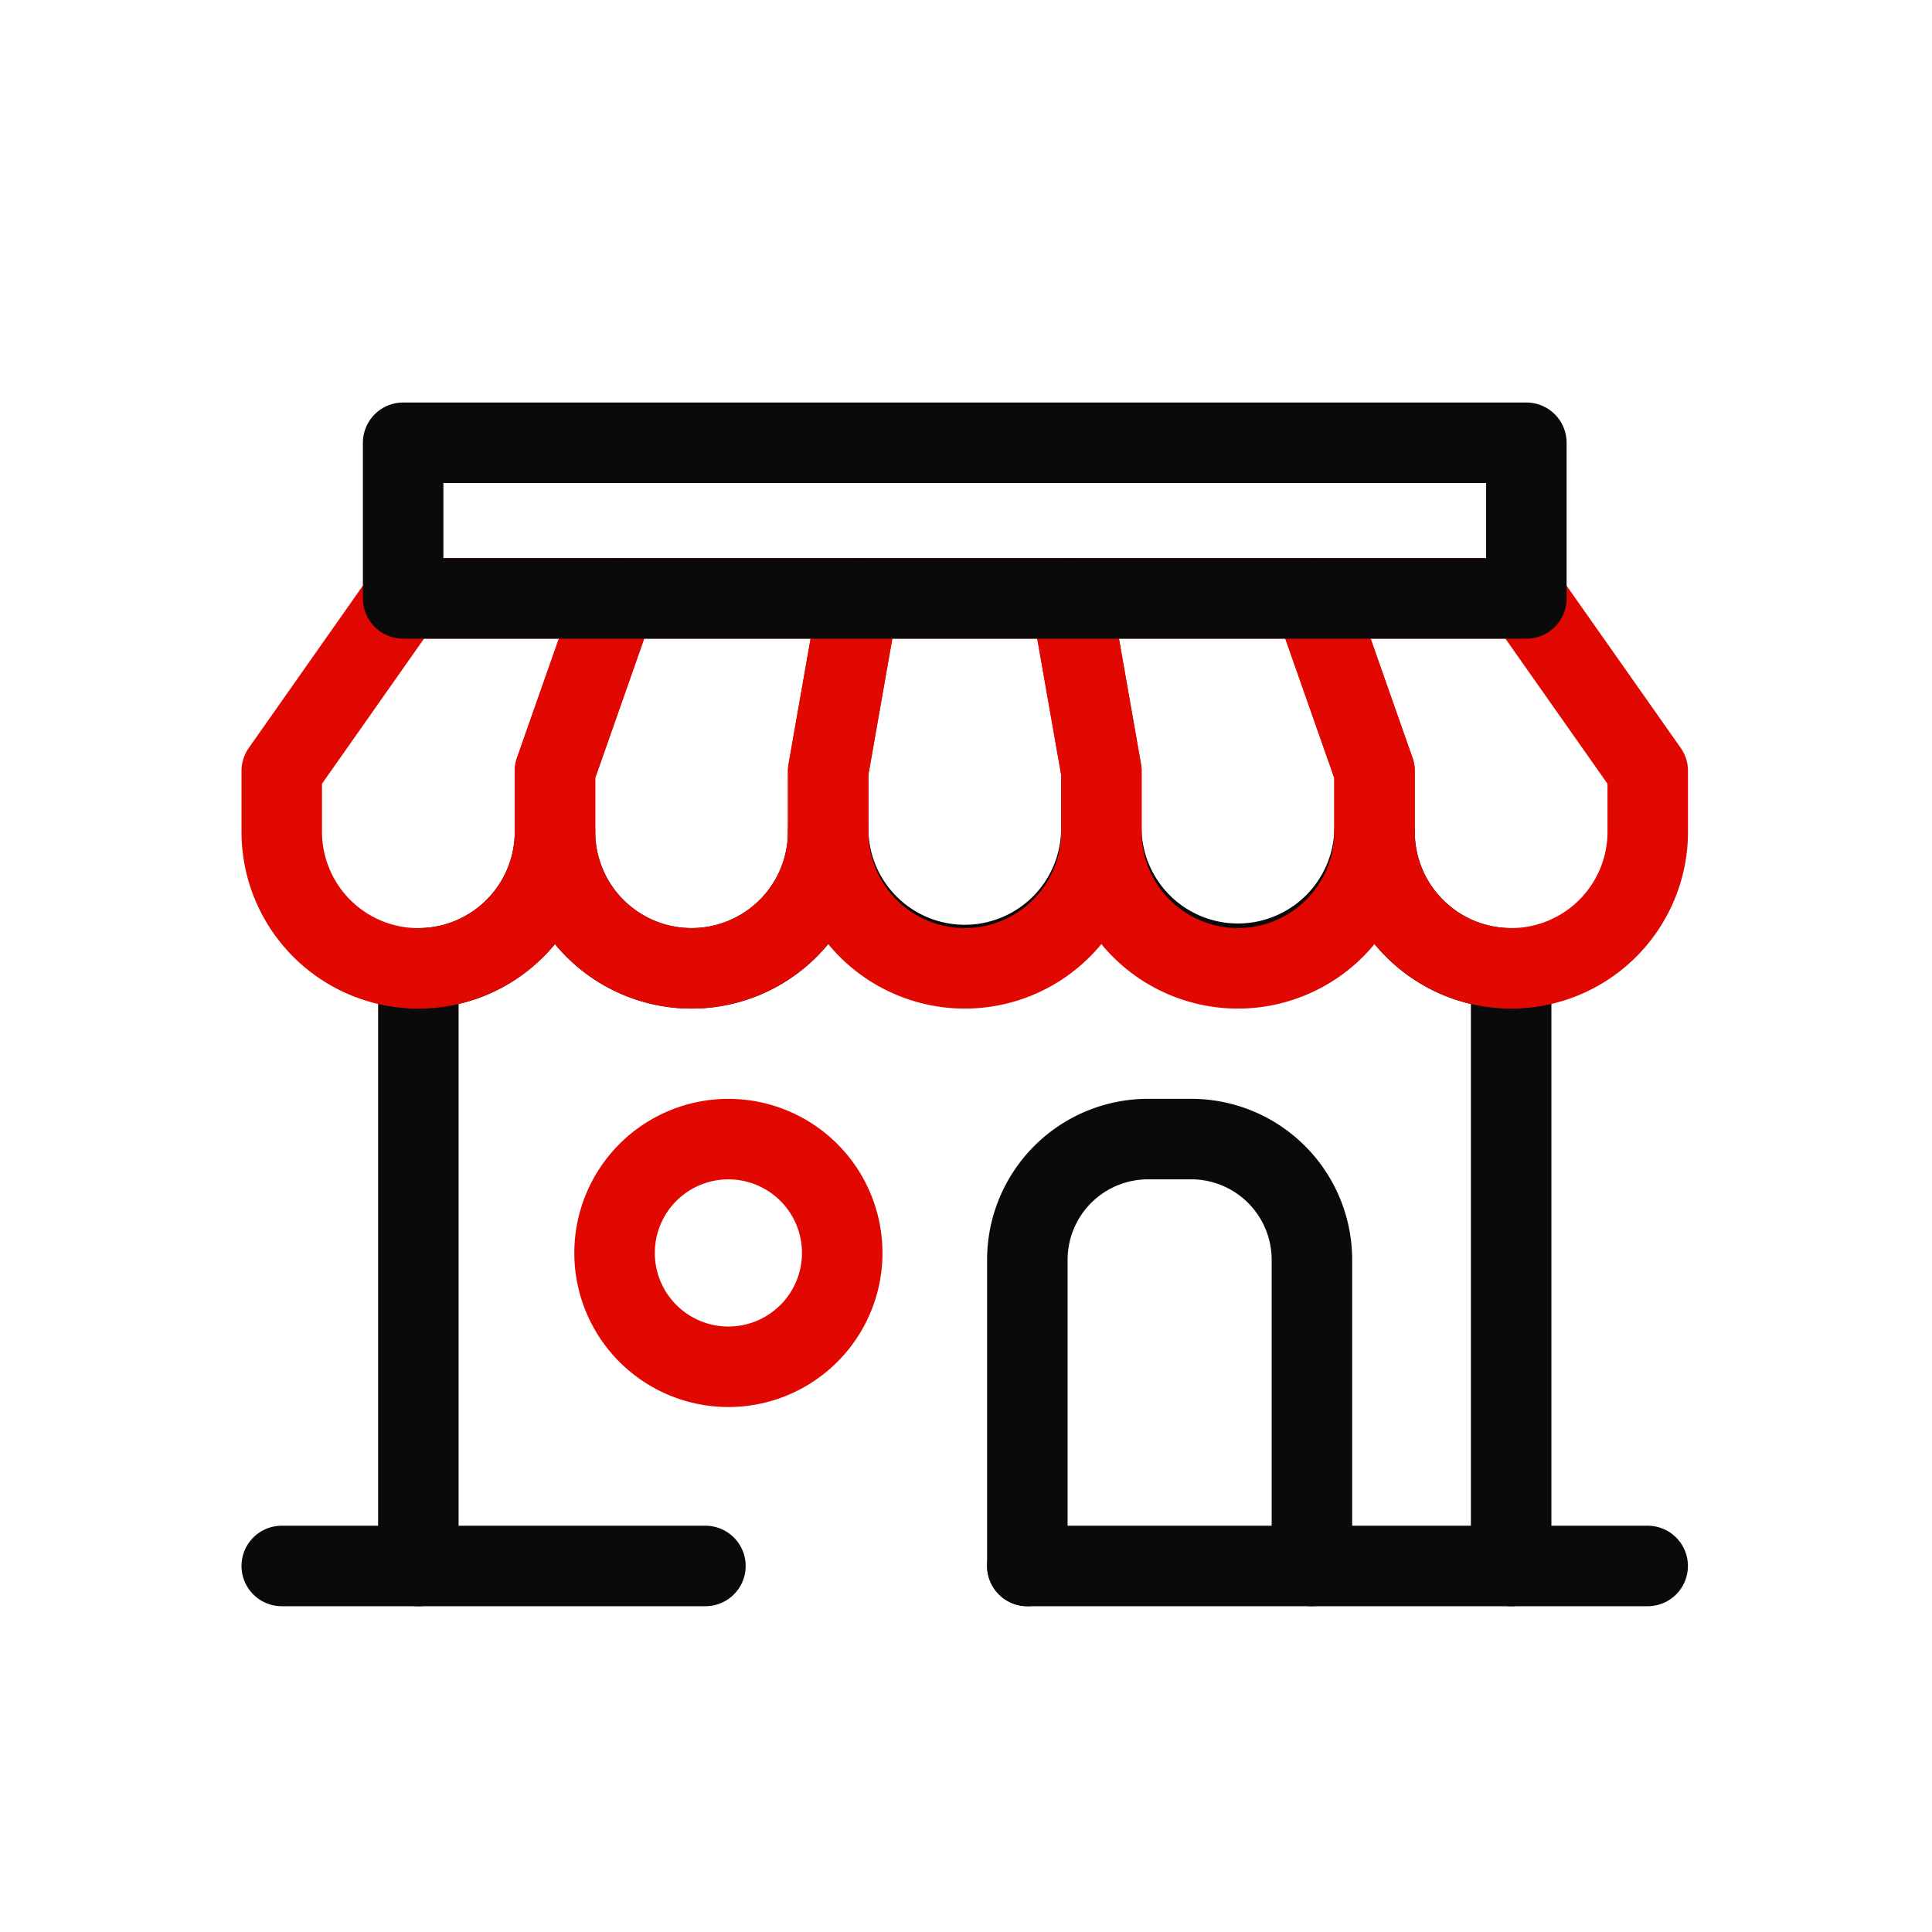
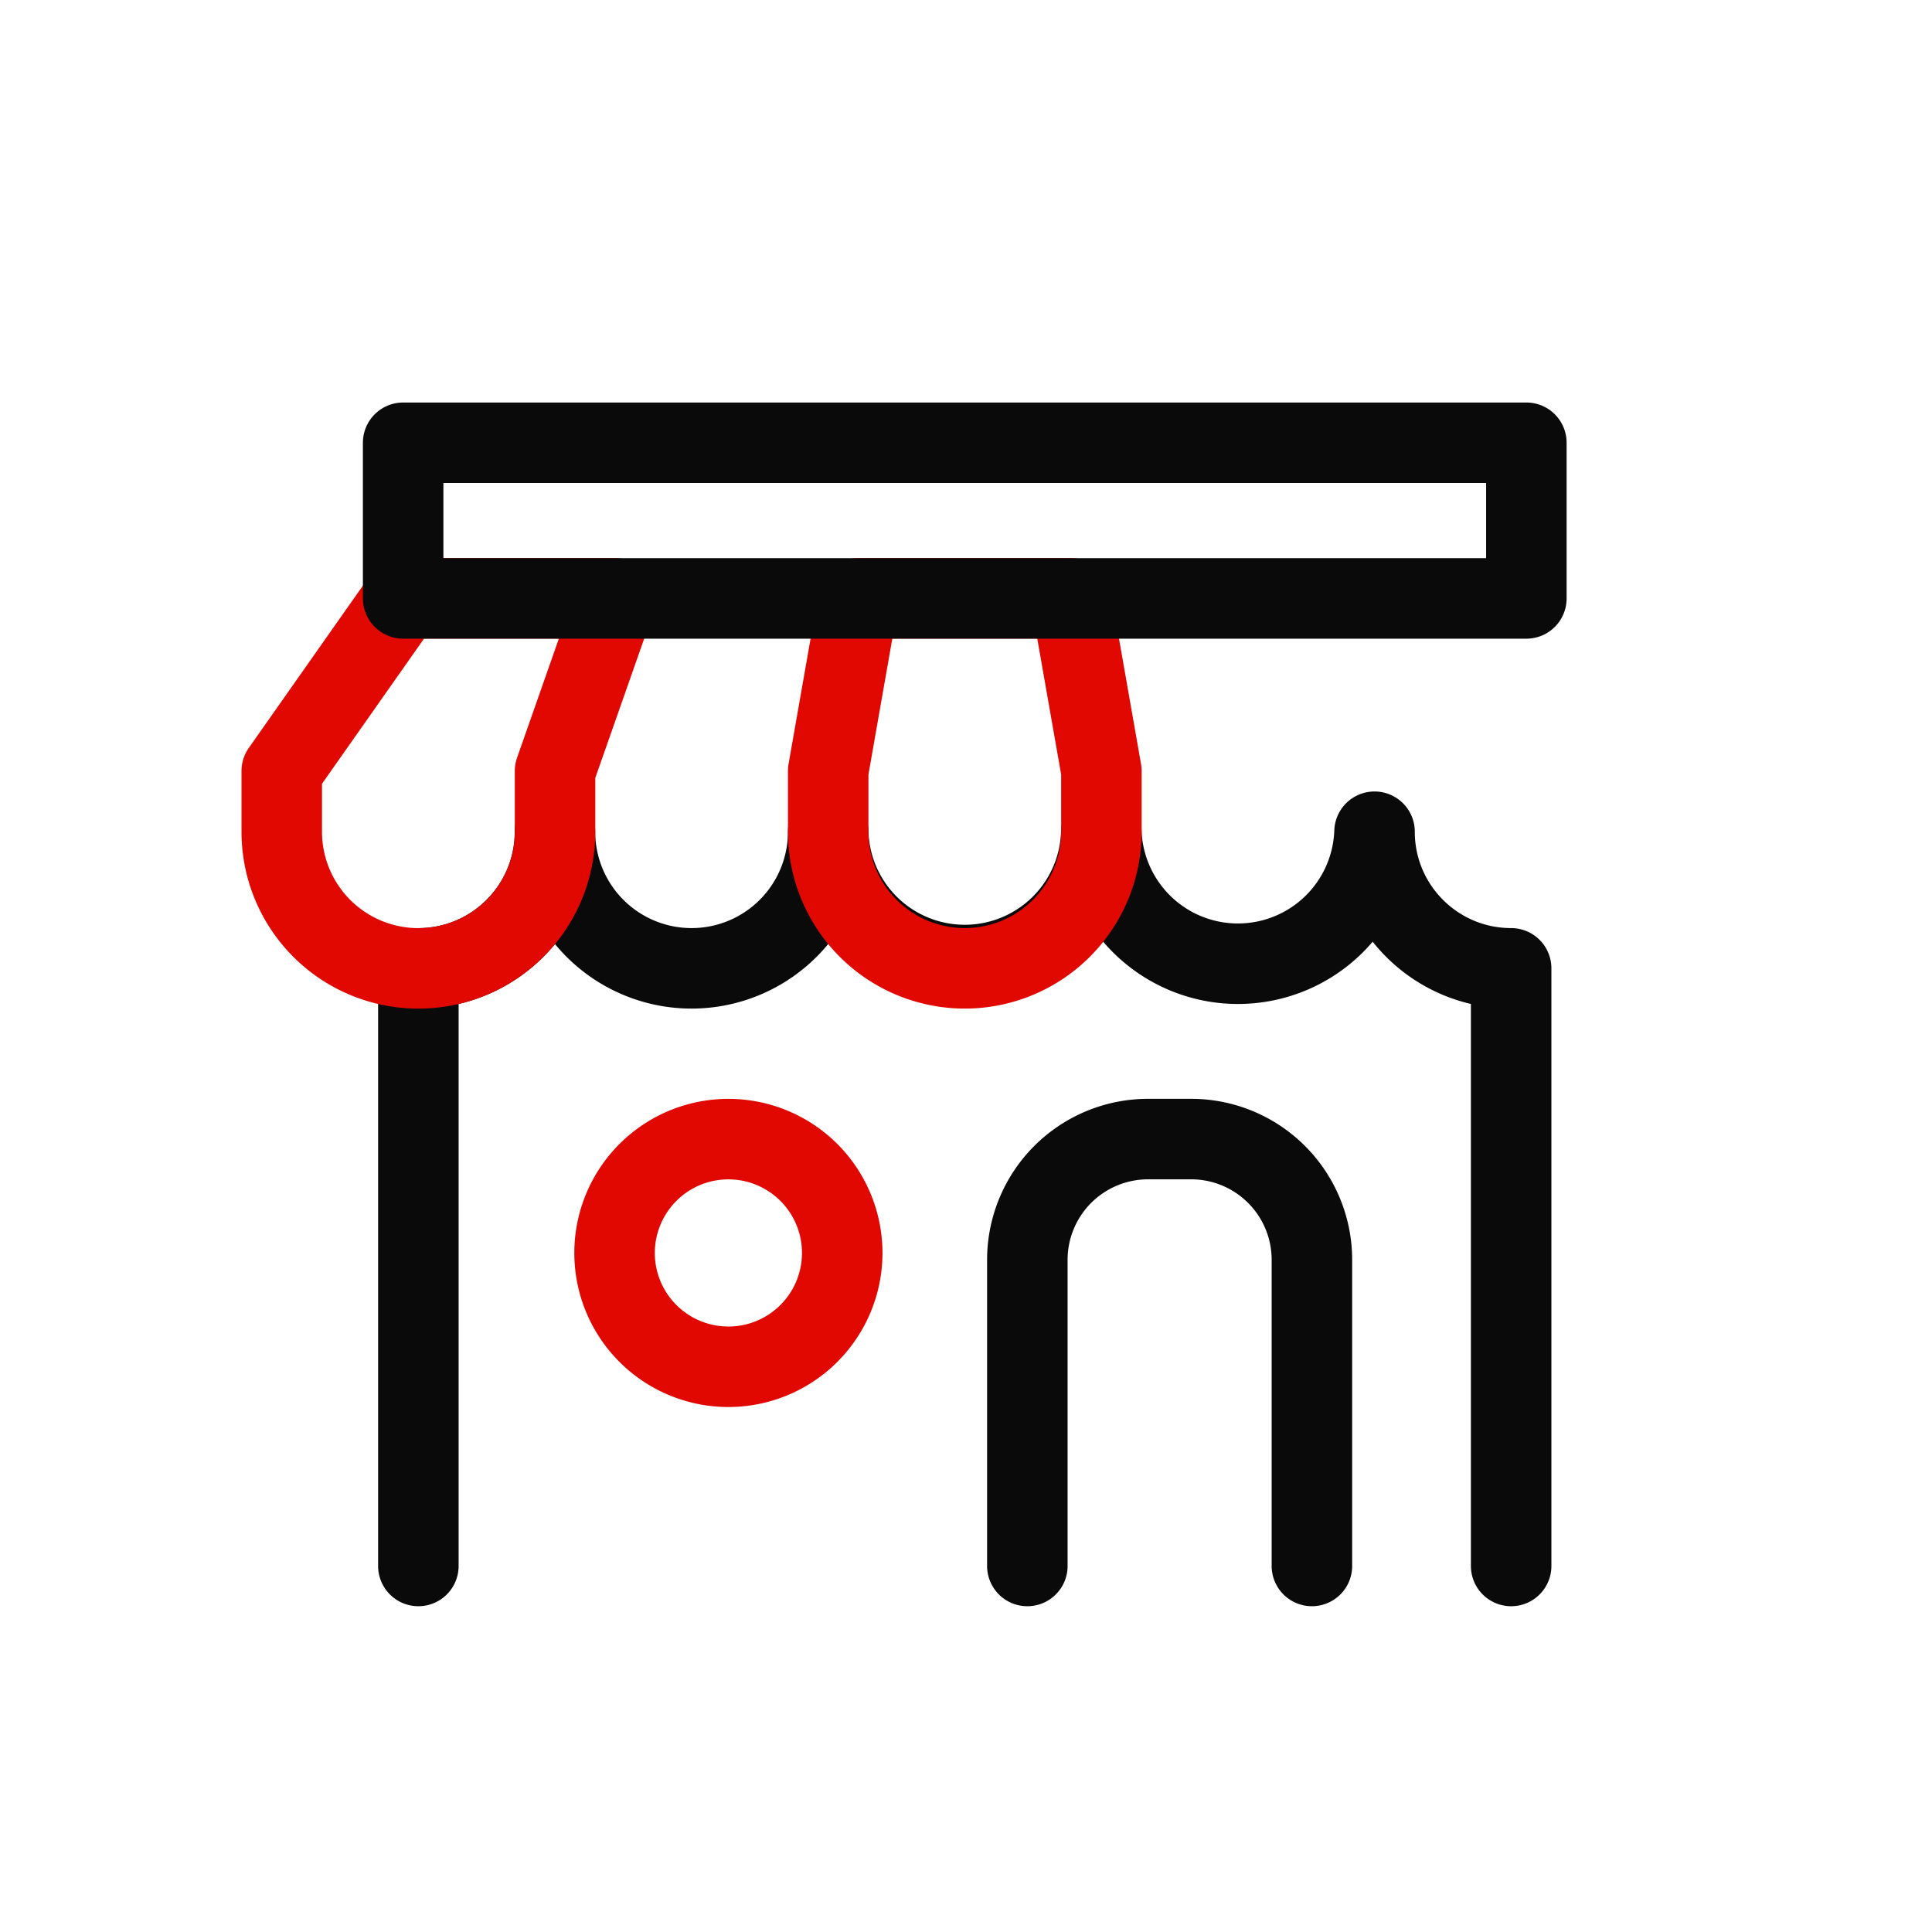
<svg xmlns="http://www.w3.org/2000/svg" width="24" height="24" viewBox="0 0 24 24" fill="none">
  <path d="M18.772 19.453v-7.424c-.937 0-1.697-.76-1.697-1.697a1.698 1.698 0 0 1-3.394 0 1.697 1.697 0 0 1-3.393 0 1.697 1.697 0 0 1-3.394 0c0 .937-.76 1.697-1.697 1.697v7.424" stroke="#0A0A0A" stroke-linecap="round" stroke-linejoin="round" />
  <path clip-rule="evenodd" d="M3.5 9.578v.754a1.697 1.697 0 0 0 3.395 0v-.754l.753-2.145h-2.64L3.5 9.578z" stroke="#E00800" stroke-linecap="round" stroke-linejoin="round" />
-   <path clip-rule="evenodd" d="M6.894 9.578v.754a1.696 1.696 0 1 0 3.394 0v-.754l.377-2.145H7.648l-.754 2.145z" stroke="#E00800" stroke-linecap="round" stroke-linejoin="round" />
  <path clip-rule="evenodd" d="M10.288 9.578v.754a1.697 1.697 0 0 0 3.394 0v-.754l-.377-2.145h-2.64l-.377 2.145z" stroke="#E00800" stroke-linecap="round" stroke-linejoin="round" />
-   <path clip-rule="evenodd" d="M13.681 9.578v.754a1.697 1.697 0 0 0 3.394 0v-.754l-.754-2.145h-3.017l.377 2.145z" stroke="#E00800" stroke-linecap="round" stroke-linejoin="round" />
-   <path clip-rule="evenodd" d="M17.075 9.578v.754a1.697 1.697 0 0 0 3.394 0v-.754L18.96 7.433h-2.64l.754 2.145z" stroke="#E00800" stroke-linecap="round" stroke-linejoin="round" />
  <path clip-rule="evenodd" d="M5.008 7.434h13.953V5.5H5.008v1.934z" stroke="#0A0A0A" stroke-linecap="round" stroke-linejoin="round" />
  <path d="M12.762 19.453V15.65a1.5 1.5 0 0 1 1.5-1.5h.535a1.5 1.5 0 0 1 1.5 1.5v3.803" stroke="#0A0A0A" stroke-linecap="round" stroke-linejoin="round" />
  <path clip-rule="evenodd" d="M9.086 16.978v0a1.414 1.414 0 1 1 0-2.827 1.414 1.414 0 0 1 0 2.827z" stroke="#E00800" stroke-linecap="round" stroke-linejoin="round" />
-   <path d="M3.5 19.453h5.263M12.762 19.453h7.706" stroke="#0A0A0A" stroke-linecap="round" stroke-linejoin="round" />
</svg>